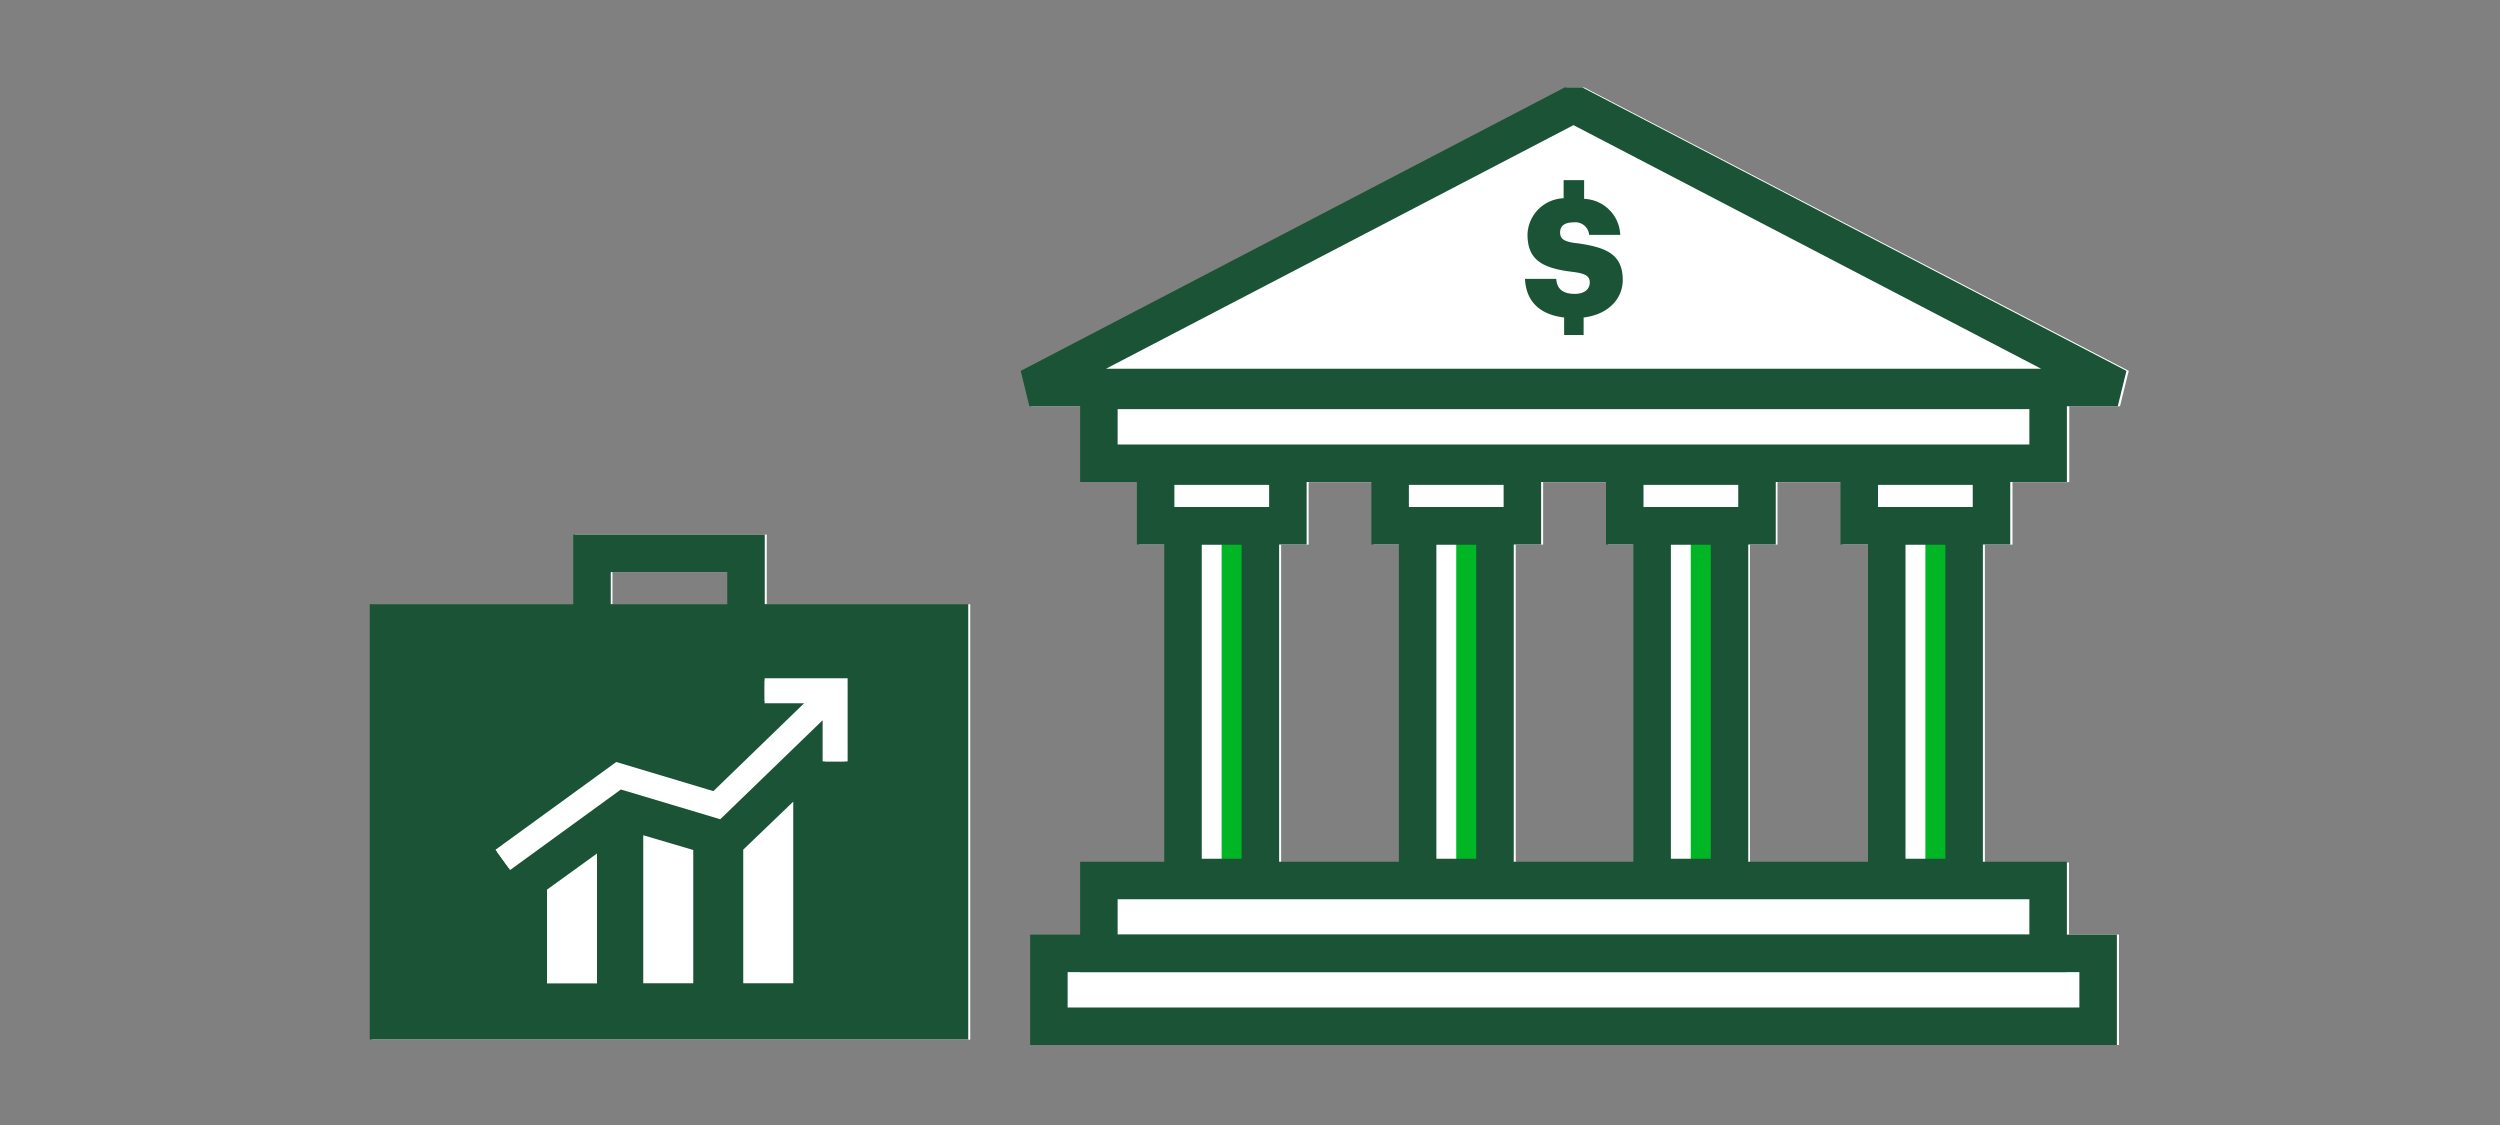
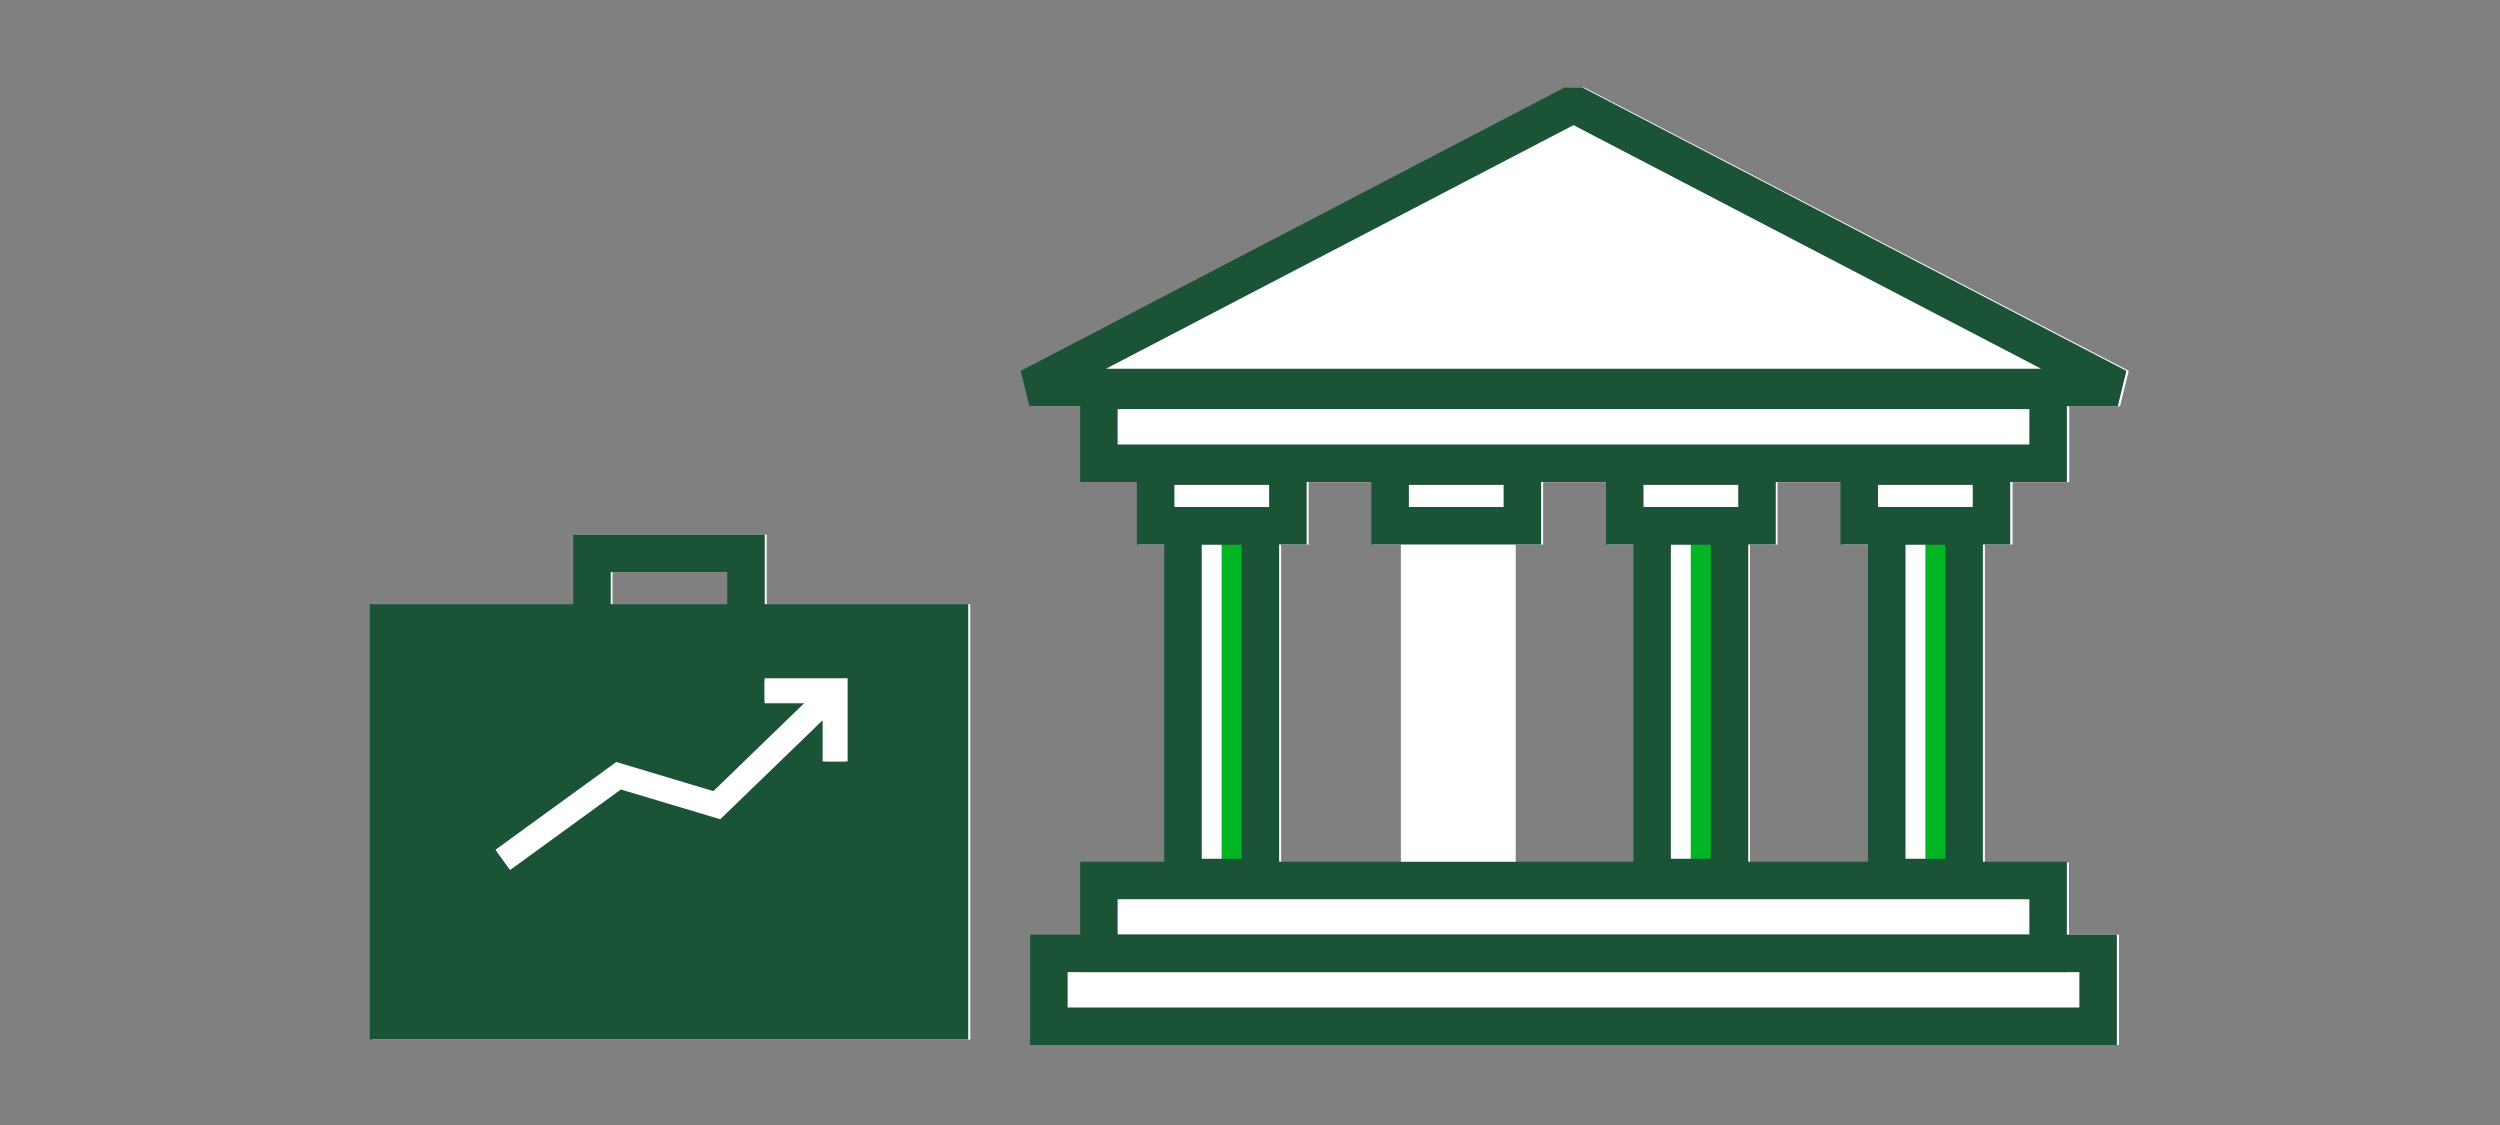
<svg xmlns="http://www.w3.org/2000/svg" viewBox="0 0 200 90">
  <rect x="0" y="0" width="200" height="90" fill="#808080" stroke="none" />
  <title>TDMutualFunds</title>
  <g id="FLT_ART_WORKS" data-name="FLT ART WORKS">
    <path d="M161,43.57v-5h4.54V32.5h4.06l.7-2.83L126.74,7h-1.39L81.82,29.67l.69,2.83h4.07v6.06h4.53v5h2.2V69H86.58v5.82h-4V83.6h86.94V74.77h-4V69h-6.73V43.57ZM112.07,69h-9.58V43.57h2.2v-5h5.19v5h2.19Zm18.77,0h-9.58V43.57h2.19v-5h5.19v5h2.2Zm18.76,0H140V43.57h2.2v-5h5.19v5h2.19Z" style="fill:#fff" />
    <path d="M61.34,48.34V42.77H46v5.57H29.74V83.17H77.62V48.34ZM49,45.77h9.32v2.57H49Z" style="fill:#fff" />
    <rect x="97.73" y="43.33" width="2.27" height="25.59" style="fill:#00b624" />
-     <rect x="116.5" y="43.33" width="2.26" height="25.59" style="fill:#00b624" />
    <rect x="135.26" y="43.33" width="2.27" height="25.59" style="fill:#00b624" />
    <rect x="154.03" y="43.33" width="2.27" height="25.59" style="fill:#00b624" />
    <rect x="29.58" y="48.33" width="47.88" height="34.83" style="fill:#1a5336" />
-     <path d="M43.76,71.17l4-2.89,0,10.39h-4Zm7.7,7.49h4l0-10.66-4-1.18Zm8,0,4,0,0-14.53-4,3.84Z" style="fill:#fff" />
    <polygon points="61.17 54.26 61.17 56.26 64.33 56.26 57.07 63.29 49.3 60.96 39.64 67.98 40.81 69.6 49.67 63.16 57.62 65.54 65.81 57.62 65.81 60.91 67.81 60.91 67.81 54.26 61.17 54.26" style="fill:#fff" />
    <polyline points="40.23 68.79 49.48 62.06 57.34 64.41 66.81 55.26" style="fill:none;stroke:#fff;stroke-miterlimit:10;stroke-width:1.6px" />
    <polyline points="61.17 55.26 66.81 55.26 66.81 60.91" style="fill:none;stroke:#fff;stroke-miterlimit:10;stroke-width:1.6px" />
    <polyline points="47.36 49.83 47.36 44.27 59.68 44.27 59.68 49.83" style="fill:none;stroke:#1a5336;stroke-miterlimit:10;stroke-width:3px" />
    <rect x="87.91" y="31.23" width="75.94" height="5.83" style="fill:none;stroke:#1a5336;stroke-miterlimit:10;stroke-width:3px" />
    <rect x="87.91" y="70.44" width="75.94" height="5.83" style="fill:none;stroke:#1a5336;stroke-miterlimit:10;stroke-width:3px" />
    <rect x="83.91" y="76.27" width="83.94" height="5.83" style="fill:none;stroke:#1a5336;stroke-miterlimit:10;stroke-width:3px" />
    <rect x="94.64" y="42.06" width="6.19" height="28.14" style="fill:none;stroke:#1a5336;stroke-miterlimit:10;stroke-width:3px" />
    <rect x="92.45" y="37.29" width="10.58" height="4.77" style="fill:none;stroke:#1a5336;stroke-miterlimit:10;stroke-width:3px" />
-     <rect x="113.41" y="42.06" width="6.19" height="28.14" style="fill:none;stroke:#1a5336;stroke-miterlimit:10;stroke-width:3px" />
    <rect x="111.21" y="37.29" width="10.58" height="4.77" style="fill:none;stroke:#1a5336;stroke-miterlimit:10;stroke-width:3px" />
    <rect x="132.17" y="42.06" width="6.19" height="28.14" style="fill:none;stroke:#1a5336;stroke-miterlimit:10;stroke-width:3px" />
    <rect x="129.98" y="37.29" width="10.58" height="4.77" style="fill:none;stroke:#1a5336;stroke-miterlimit:10;stroke-width:3px" />
    <rect x="150.94" y="42.06" width="6.19" height="28.14" style="fill:none;stroke:#1a5336;stroke-miterlimit:10;stroke-width:3px" />
    <rect x="148.74" y="37.29" width="10.58" height="4.77" style="fill:none;stroke:#1a5336;stroke-miterlimit:10;stroke-width:3px" />
    <polygon points="125.88 8.32 82.35 31 169.42 31 125.88 8.32" style="fill:none;stroke:#1a5336;stroke-linejoin:bevel;stroke-width:3px" />
-     <path d="M127.18,22.59c0,.56-.44.92-1.2.92-1.12,0-1.44-.56-1.48-1.2H122c.08,1.76,1.13,2.85,3.13,3.09v1.4h1.56V25.4c2-.24,3.13-1.53,3.13-3,0-2.08-1.36-2.61-3.57-2.93-1.16-.12-1.44-.36-1.44-.88s.36-.8,1.08-.8a1.1,1.1,0,0,1,1.24,1h2.49a3,3,0,0,0-2.89-2.88V14.41h-1.64v1.45a3,3,0,0,0-2.89,2.88c0,1.93,1,2.69,3.53,3C126.82,21.87,127.18,22.07,127.18,22.59Z" style="fill:#1a5336" />
  </g>
</svg>